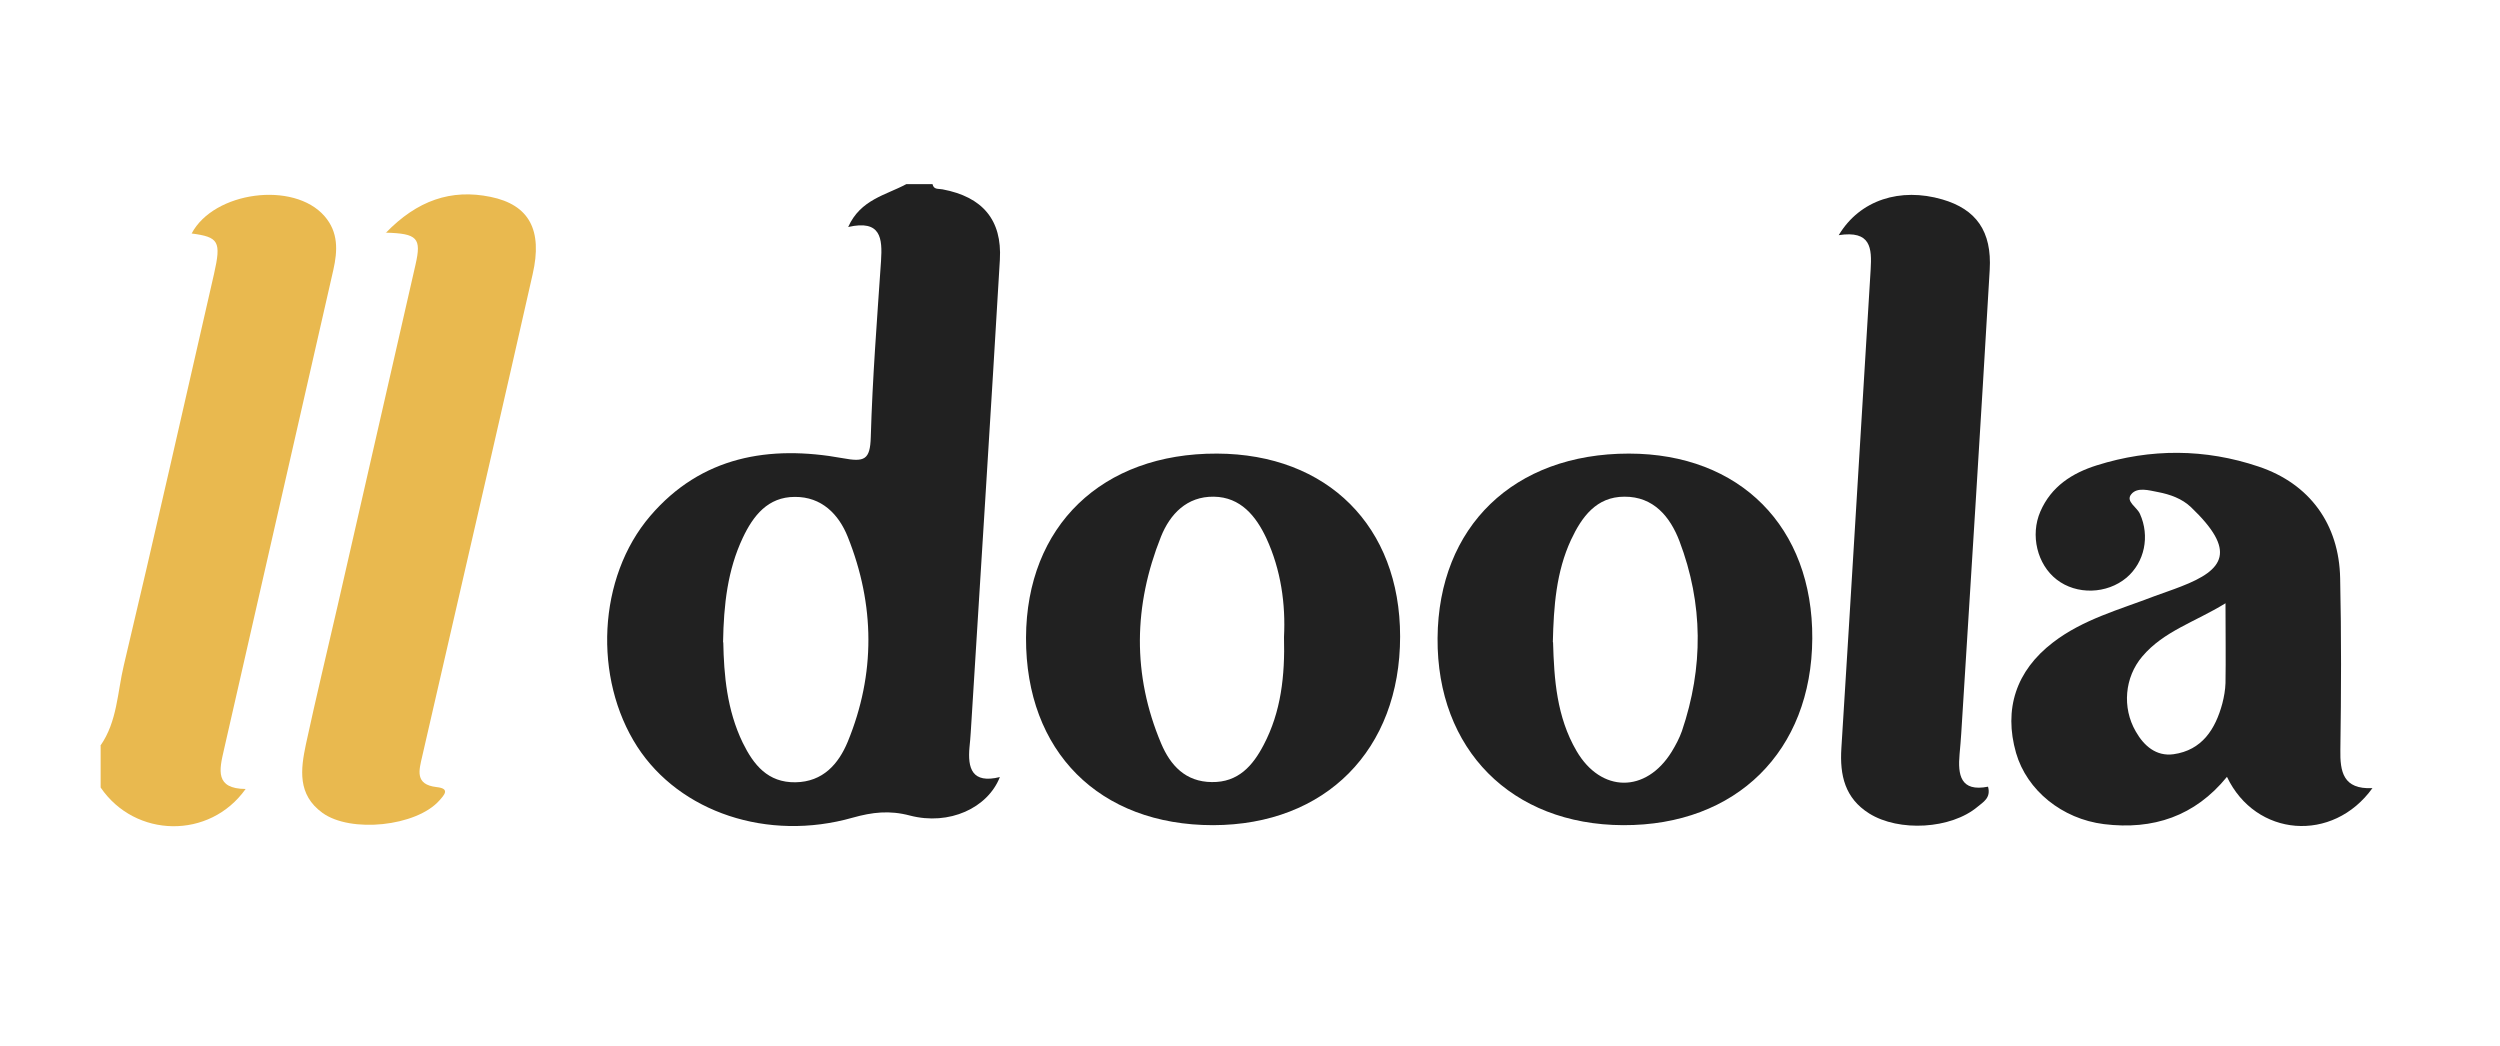
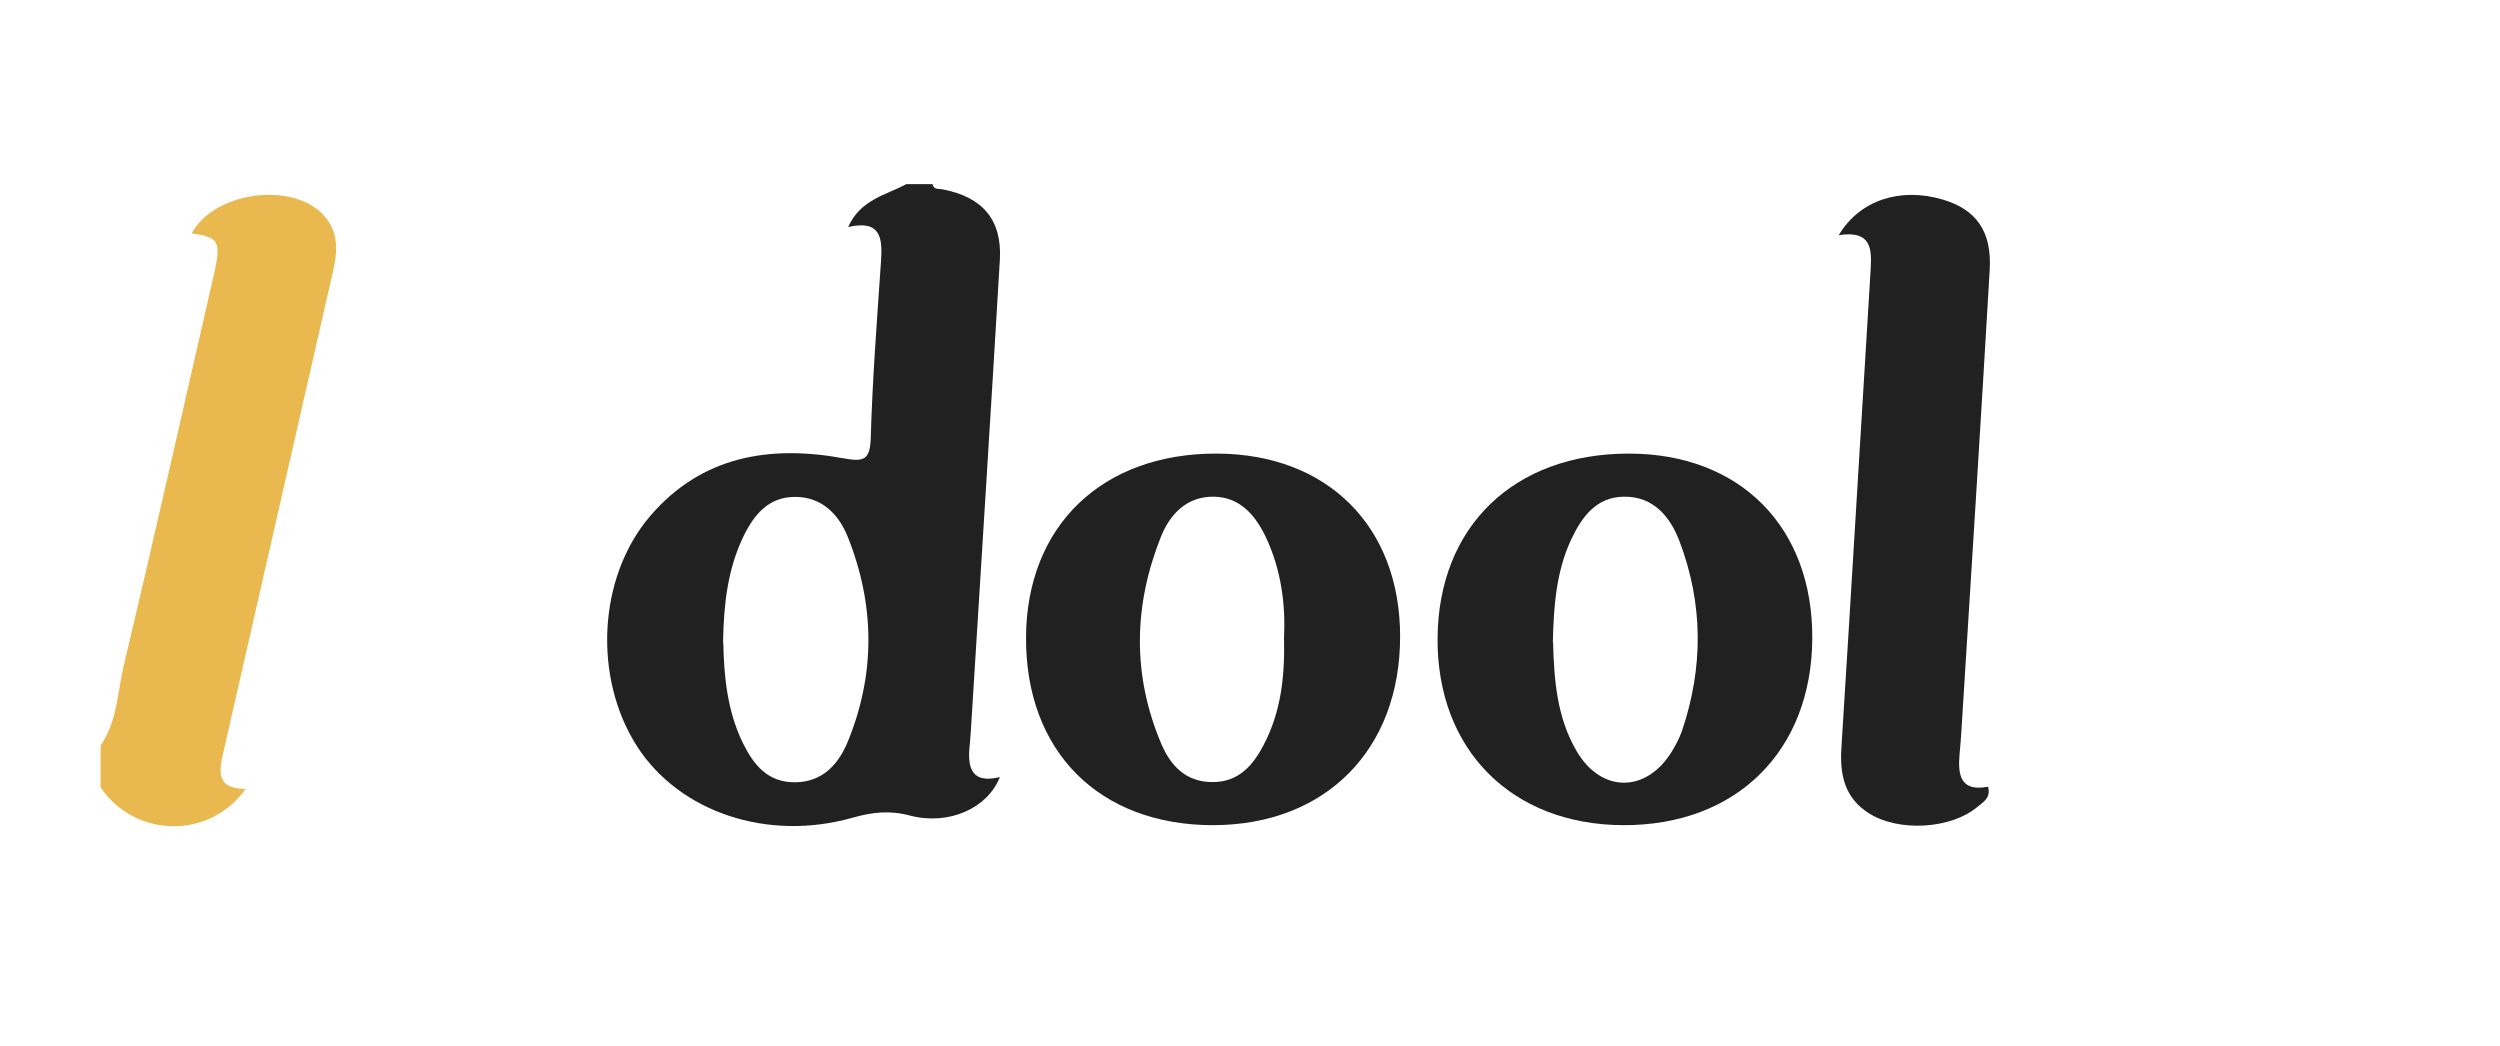
<svg xmlns="http://www.w3.org/2000/svg" id="Layer_1" data-name="Layer 1" width="119.49" height="50" viewBox="0 0 119.49 50">
  <defs>
    <style>
      .cls-1 {
        fill: #e9b94f;
      }

      .cls-1, .cls-2 {
        stroke-width: 0px;
      }

      .cls-2 {
        fill: #212121;
      }
    </style>
  </defs>
  <path class="cls-2" d="M44.57,8.8c.06.28.29.21.48.25,1.91.36,2.85,1.46,2.74,3.36-.43,7.31-.9,14.62-1.35,21.92-.03.45-.05.91-.1,1.36-.1,1.04.12,1.78,1.45,1.45-.58,1.48-2.42,2.33-4.3,1.84-.98-.26-1.8-.16-2.73.1-4.07,1.16-8.27-.26-10.3-3.39-2.11-3.27-1.9-8.09.62-11.03,2.44-2.85,5.69-3.4,9.2-2.76,1.03.19,1.31.09,1.34-1.01.08-2.81.3-5.62.49-8.42.07-1.08,0-1.98-1.57-1.62.59-1.32,1.8-1.52,2.78-2.05h1.25ZM34.57,30.7c.03,1.55.17,3.23.93,4.8.52,1.06,1.2,1.91,2.52,1.89,1.32-.02,2.06-.88,2.5-1.94,1.33-3.24,1.3-6.54,0-9.79-.43-1.08-1.25-1.92-2.53-1.91-1.29,0-1.99.9-2.49,1.96-.72,1.53-.91,3.17-.94,4.99Z" />
  <path class="cls-1" d="M4.8,35.64c.81-1.16.81-2.56,1.12-3.85,1.48-6.22,2.88-12.47,4.31-18.7.35-1.55.23-1.76-1.07-1.93,1.06-2.01,4.88-2.52,6.35-.83.67.77.63,1.65.42,2.58-1.75,7.65-3.48,15.29-5.23,22.94-.22.95-.43,1.85,1.04,1.86-1.72,2.42-5.28,2.35-6.93-.07v-1.99Z" />
-   <path class="cls-2" d="M113.4,37.66c-1.9,2.65-5.59,2.35-6.96-.53-1.53,1.88-3.53,2.55-5.88,2.26-2-.25-3.68-1.61-4.2-3.4-.6-2.1,0-3.93,1.76-5.28,1.44-1.11,3.18-1.57,4.84-2.21.43-.16.86-.3,1.29-.47,2.07-.8,2.66-1.7.47-3.79-.43-.41-1-.61-1.57-.72-.43-.08-1-.26-1.29.11-.27.34.28.61.42.93.48,1.06.23,2.31-.64,3.05-.94.79-2.39.83-3.34.09-.93-.72-1.27-2.12-.78-3.25.52-1.2,1.52-1.84,2.7-2.21,2.57-.81,5.18-.8,7.73.06,2.45.82,3.85,2.76,3.9,5.34.06,2.73.05,5.46.01,8.19-.02,1.07.14,1.9,1.52,1.84ZM106.36,28.84c-1.45.89-2.95,1.33-3.97,2.54-.84.99-.97,2.44-.31,3.58.39.69.98,1.2,1.8,1.09,1.37-.19,2.01-1.2,2.34-2.43.08-.31.14-.65.15-.97.02-1.19,0-2.39,0-3.82Z" />
  <path class="cls-2" d="M77.58,39.44c-5.34-.02-8.91-3.62-8.87-8.94.04-5.34,3.65-8.82,9.14-8.82,5.32,0,8.8,3.51,8.77,8.84-.03,5.38-3.63,8.94-9.04,8.92ZM74.23,30.7c.05,1.76.17,3.56,1.12,5.19,1.17,2.01,3.32,2.03,4.55.04.19-.31.37-.65.49-.99,1.03-3.04,1.02-6.08-.12-9.08-.44-1.15-1.23-2.13-2.63-2.12-1.34,0-2.04.97-2.55,2.06-.71,1.53-.83,3.18-.87,4.89Z" />
  <path class="cls-2" d="M66.92,30.42c0,5.42-3.56,9.01-8.94,9.02-5.44,0-8.96-3.52-8.94-8.96.02-5.34,3.63-8.82,9.13-8.8,5.28.02,8.75,3.48,8.75,8.74ZM61.37,30.45c.08-1.57-.14-3.21-.85-4.74-.49-1.04-1.22-1.95-2.5-1.97-1.3-.02-2.1.84-2.53,1.91-1.31,3.28-1.38,6.6.01,9.89.44,1.04,1.16,1.83,2.42,1.84,1.26.02,1.96-.78,2.48-1.78.83-1.58,1.02-3.3.97-5.16Z" />
  <path class="cls-2" d="M87.89,11.23c1.01-1.68,2.94-2.28,4.94-1.7,1.62.47,2.38,1.52,2.27,3.37-.43,7.39-.9,14.77-1.36,22.15-.02.33-.05.66-.08.99-.09,1,.04,1.82,1.36,1.56.15.54-.24.74-.5.96-1.27,1.07-3.76,1.21-5.18.32-1.16-.73-1.41-1.82-1.33-3.11.48-7.63.93-15.26,1.4-22.89.06-1.02.02-1.88-1.53-1.64Z" />
-   <path class="cls-1" d="M18.44,11.13c1.5-1.55,3.12-2.11,5.01-1.72,1.85.38,2.49,1.59,2.01,3.69-.65,2.9-1.32,5.79-1.98,8.69-1.1,4.79-2.2,9.57-3.3,14.36-.15.66-.37,1.35.69,1.47.66.07.36.38.13.64-1.1,1.24-4.24,1.57-5.59.59-1.2-.87-1.04-2.08-.79-3.27.48-2.22,1.01-4.42,1.52-6.64,1.24-5.43,2.48-10.86,3.72-16.29.29-1.27.1-1.49-1.43-1.53Z" />
</svg>